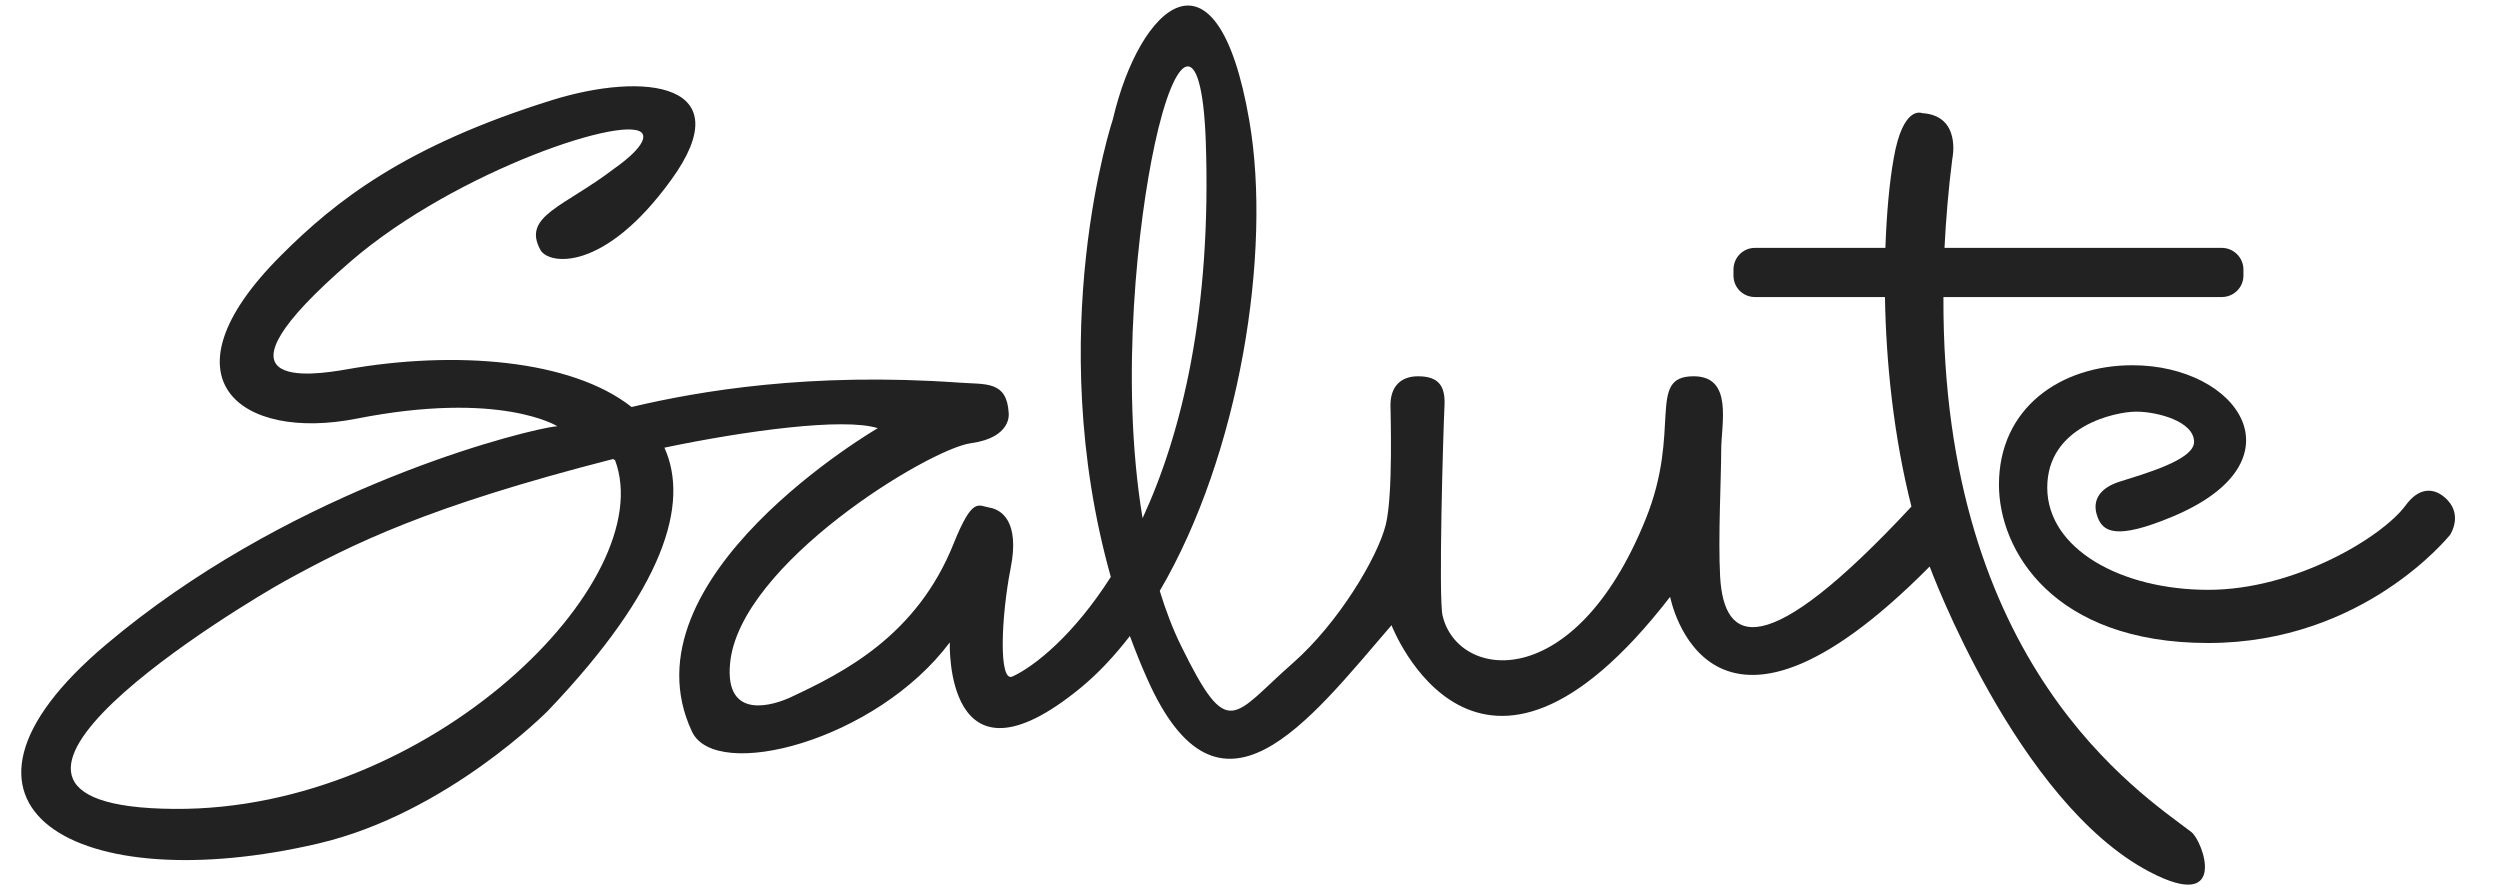
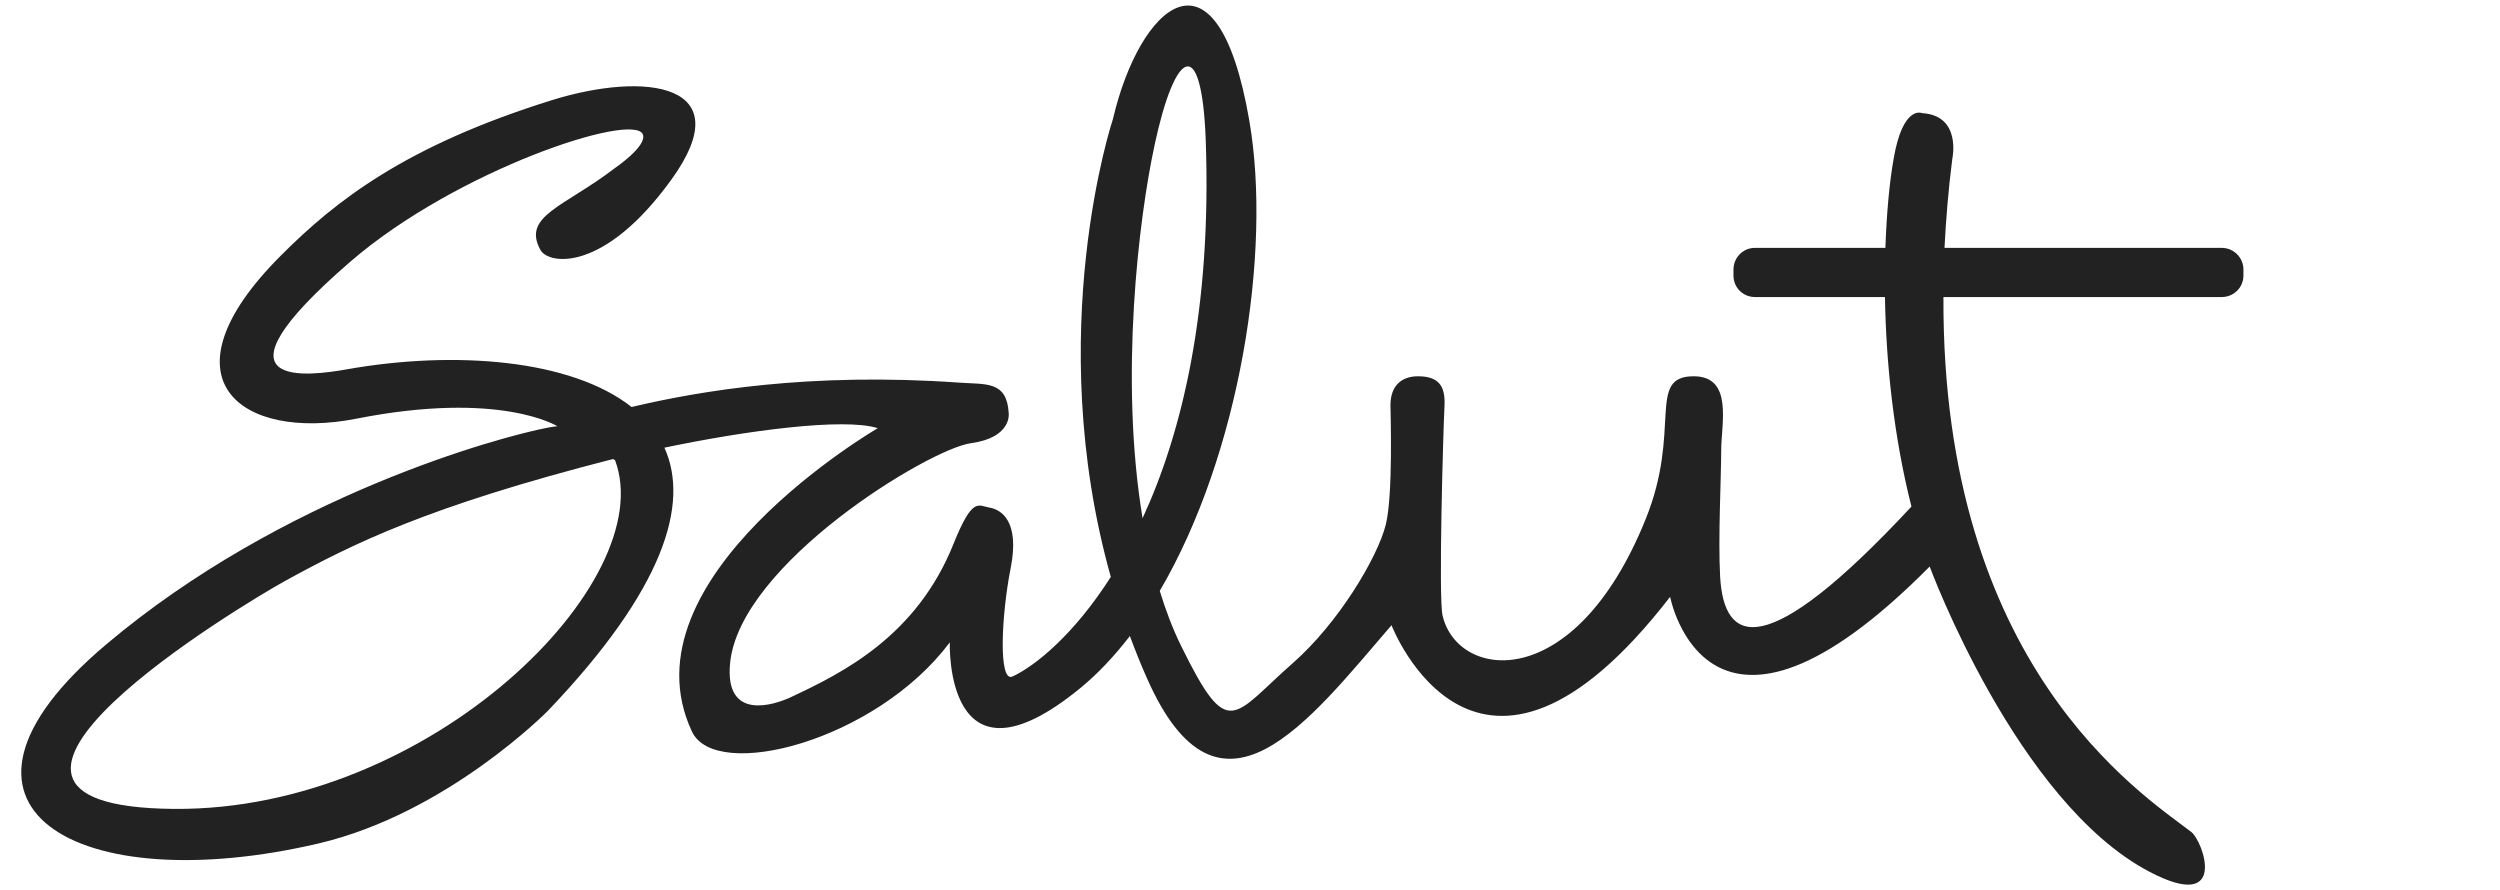
<svg xmlns="http://www.w3.org/2000/svg" id="_レイヤー_1" data-name=" レイヤー 1" viewBox="0 0 118 42">
  <defs>
    <style>
      .cls-1 {
        fill: #222;
      }
    </style>
  </defs>
  <path class="cls-1" d="M91.73,14.02h13.14c.56,0,1.02-.45,1.02-1.01v-.29c0-.56-.46-1.02-1.02-1.02h-13.09c.07-1.34.18-2.74.37-4.21,0,0,.45-2.04-1.43-2.15,0,0-.9-.41-1.34,2.15-.2,1.12-.33,2.57-.39,4.21h-6.16c-.56,0-1.01.46-1.01,1.02v.29c0,.56.45,1.01,1.01,1.01h6.14c.05,3.08.41,6.58,1.25,9.89-6.94,7.46-8.85,6.48-9.03,3.31-.1-1.79.05-4.68.05-5.95s.58-3.51-1.3-3.51c-2.24,0-.54,2.53-2.28,6.78-3.35,8.27-8.85,7.56-9.57,4.52-.2-.83.03-8.76.09-9.89.04-.85-.18-1.41-1.25-1.41-.8,0-1.3.47-1.3,1.36,0,.36.13,4.21-.22,5.64-.39,1.56-2.24,4.65-4.38,6.53-2.86,2.51-3.04,3.76-5.28-.8-.4-.81-.73-1.69-1.01-2.6,3.77-6.42,5.3-15.98,4.23-22.18-1.52-8.86-5.19-5.45-6.44-.09,0,0-3.35,10.04-.1,21.61-1.76,2.76-3.6,4.22-4.64,4.7-.67.31-.53-2.86-.09-5.1.45-2.24-.45-2.78-.99-2.87s-.8-.54-1.7,1.7c-1.74,4.35-5.19,6.08-7.69,7.25-.75.35-3.13,1.16-2.86-1.61.45-4.68,9.39-10.11,11.36-10.38s1.79-1.43,1.79-1.43c-.09-1.52-1.07-1.34-2.33-1.43-7.04-.5-12.26.39-15.47,1.15-2.85-2.25-8.35-2.68-13.43-1.78-1.69.3-6.98,1.08.18-5.1,4.99-4.3,13.33-7.06,13.78-5.99.23.55-1.34,1.61-1.34,1.61-2.36,1.81-4.38,2.24-3.49,3.85.39.7,3.01,1.06,6.17-3.31,3.31-4.56-1.21-5.14-5.64-3.76-6.89,2.15-10.2,4.74-12.79,7.34-5.82,5.82-1.88,8.77,3.58,7.69,6.8-1.34,9.48.36,9.48.36-.03,0-.05,0-.07.01.04,0,.07-.01.07-.01-.06,0-.21.02-.43.06h-.06.06c-2.28.43-12.54,3.21-20.86,10.23-9.13,7.69-1.37,12.07,10.02,9.4,6.08-1.43,10.83-6.27,10.83-6.27,5.47-5.73,6.69-9.76,5.49-12.41,3.82-.8,8.47-1.43,10.07-.92,0,0-12.17,7.07-8.77,14.32,1.12,2.39,8.68.45,12.17-4.21,0,0-.27,7.43,6.17,2.15.84-.69,1.61-1.52,2.33-2.45.25.67.51,1.33.81,2,3.4,7.69,7.61,2.05,11.54-2.51,0,0,4.02,10.47,13.15-1.34,0,0,1.74,9.18,12.25-1.43,0,0,4.1,11.12,10.38,14.41,3.76,1.97,2.52-1.46,1.97-1.88-2.41-1.84-11.77-7.86-11.7-25.23v-.02ZM26.13,20.13c-.12.02-.2.03-.26.04.08-.01.18-.03.26-.04ZM29.03,21.72c2.15,5.72-8.72,16.55-20.8,16.46-12.81-.09,3.4-9.75,5.19-10.74,3.26-1.79,6.76-3.53,15.5-5.77h.02s.09.05.09.05ZM54.49,6.87c.98-4.57,2.23-5.28,2.42-.27.29,8.05-1.13,13.85-2.98,17.86-1.1-6.61-.18-14.15.56-17.58h0Z" />
-   <path class="cls-1" d="M25.81,20.18c-.07.01-.09.01,0,0h0Z" />
-   <path class="cls-1" d="M115.64,25.25s.68-1-.27-1.79c-.54-.45-1.21-.45-1.83.4-1.08,1.47-5.19,3.98-9.31,3.98s-7.6-1.93-7.6-4.83,3.22-3.58,4.2-3.58,2.73.45,2.73,1.43c0,.86-2.41,1.52-3.53,1.88-.82.26-1.34.81-1.03,1.65.25.7.85,1.12,3.53,0,6.26-2.61,3.13-7.15-1.88-7.15-3.4,0-6.3,2.02-6.3,5.64,0,3.09,2.55,7.47,9.88,7.47s11.36-5.05,11.41-5.1Z" />
</svg>